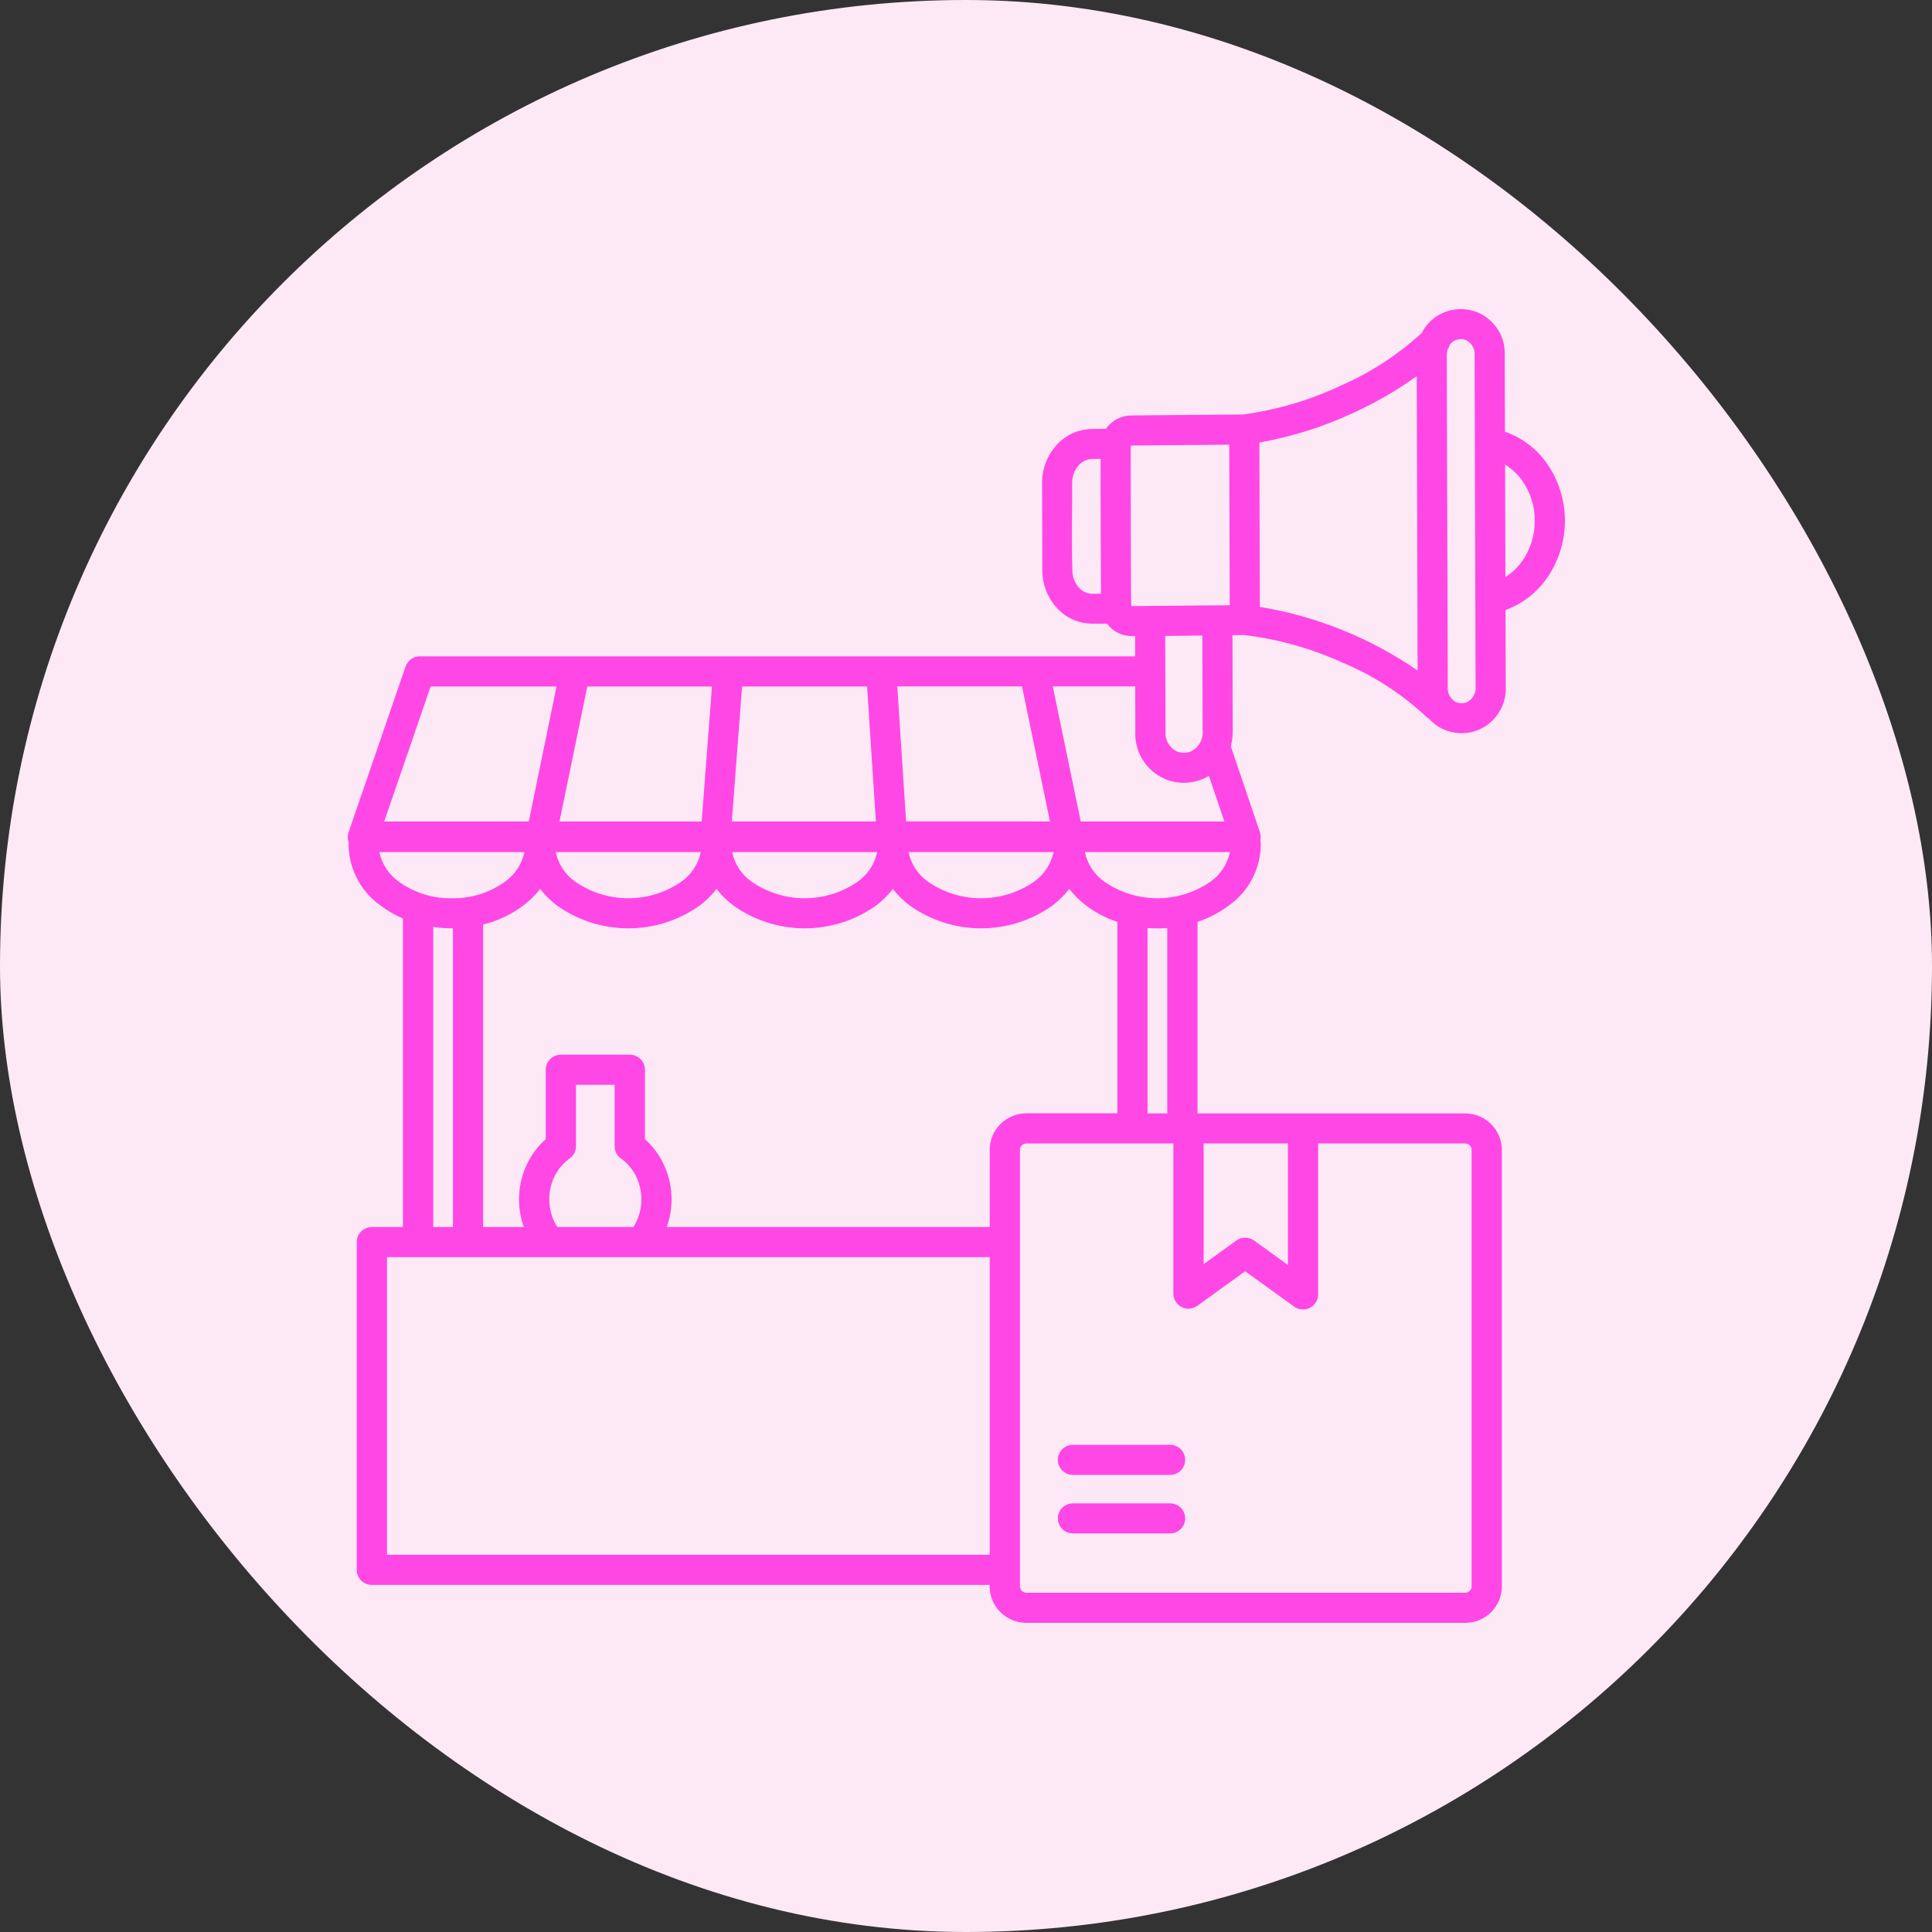
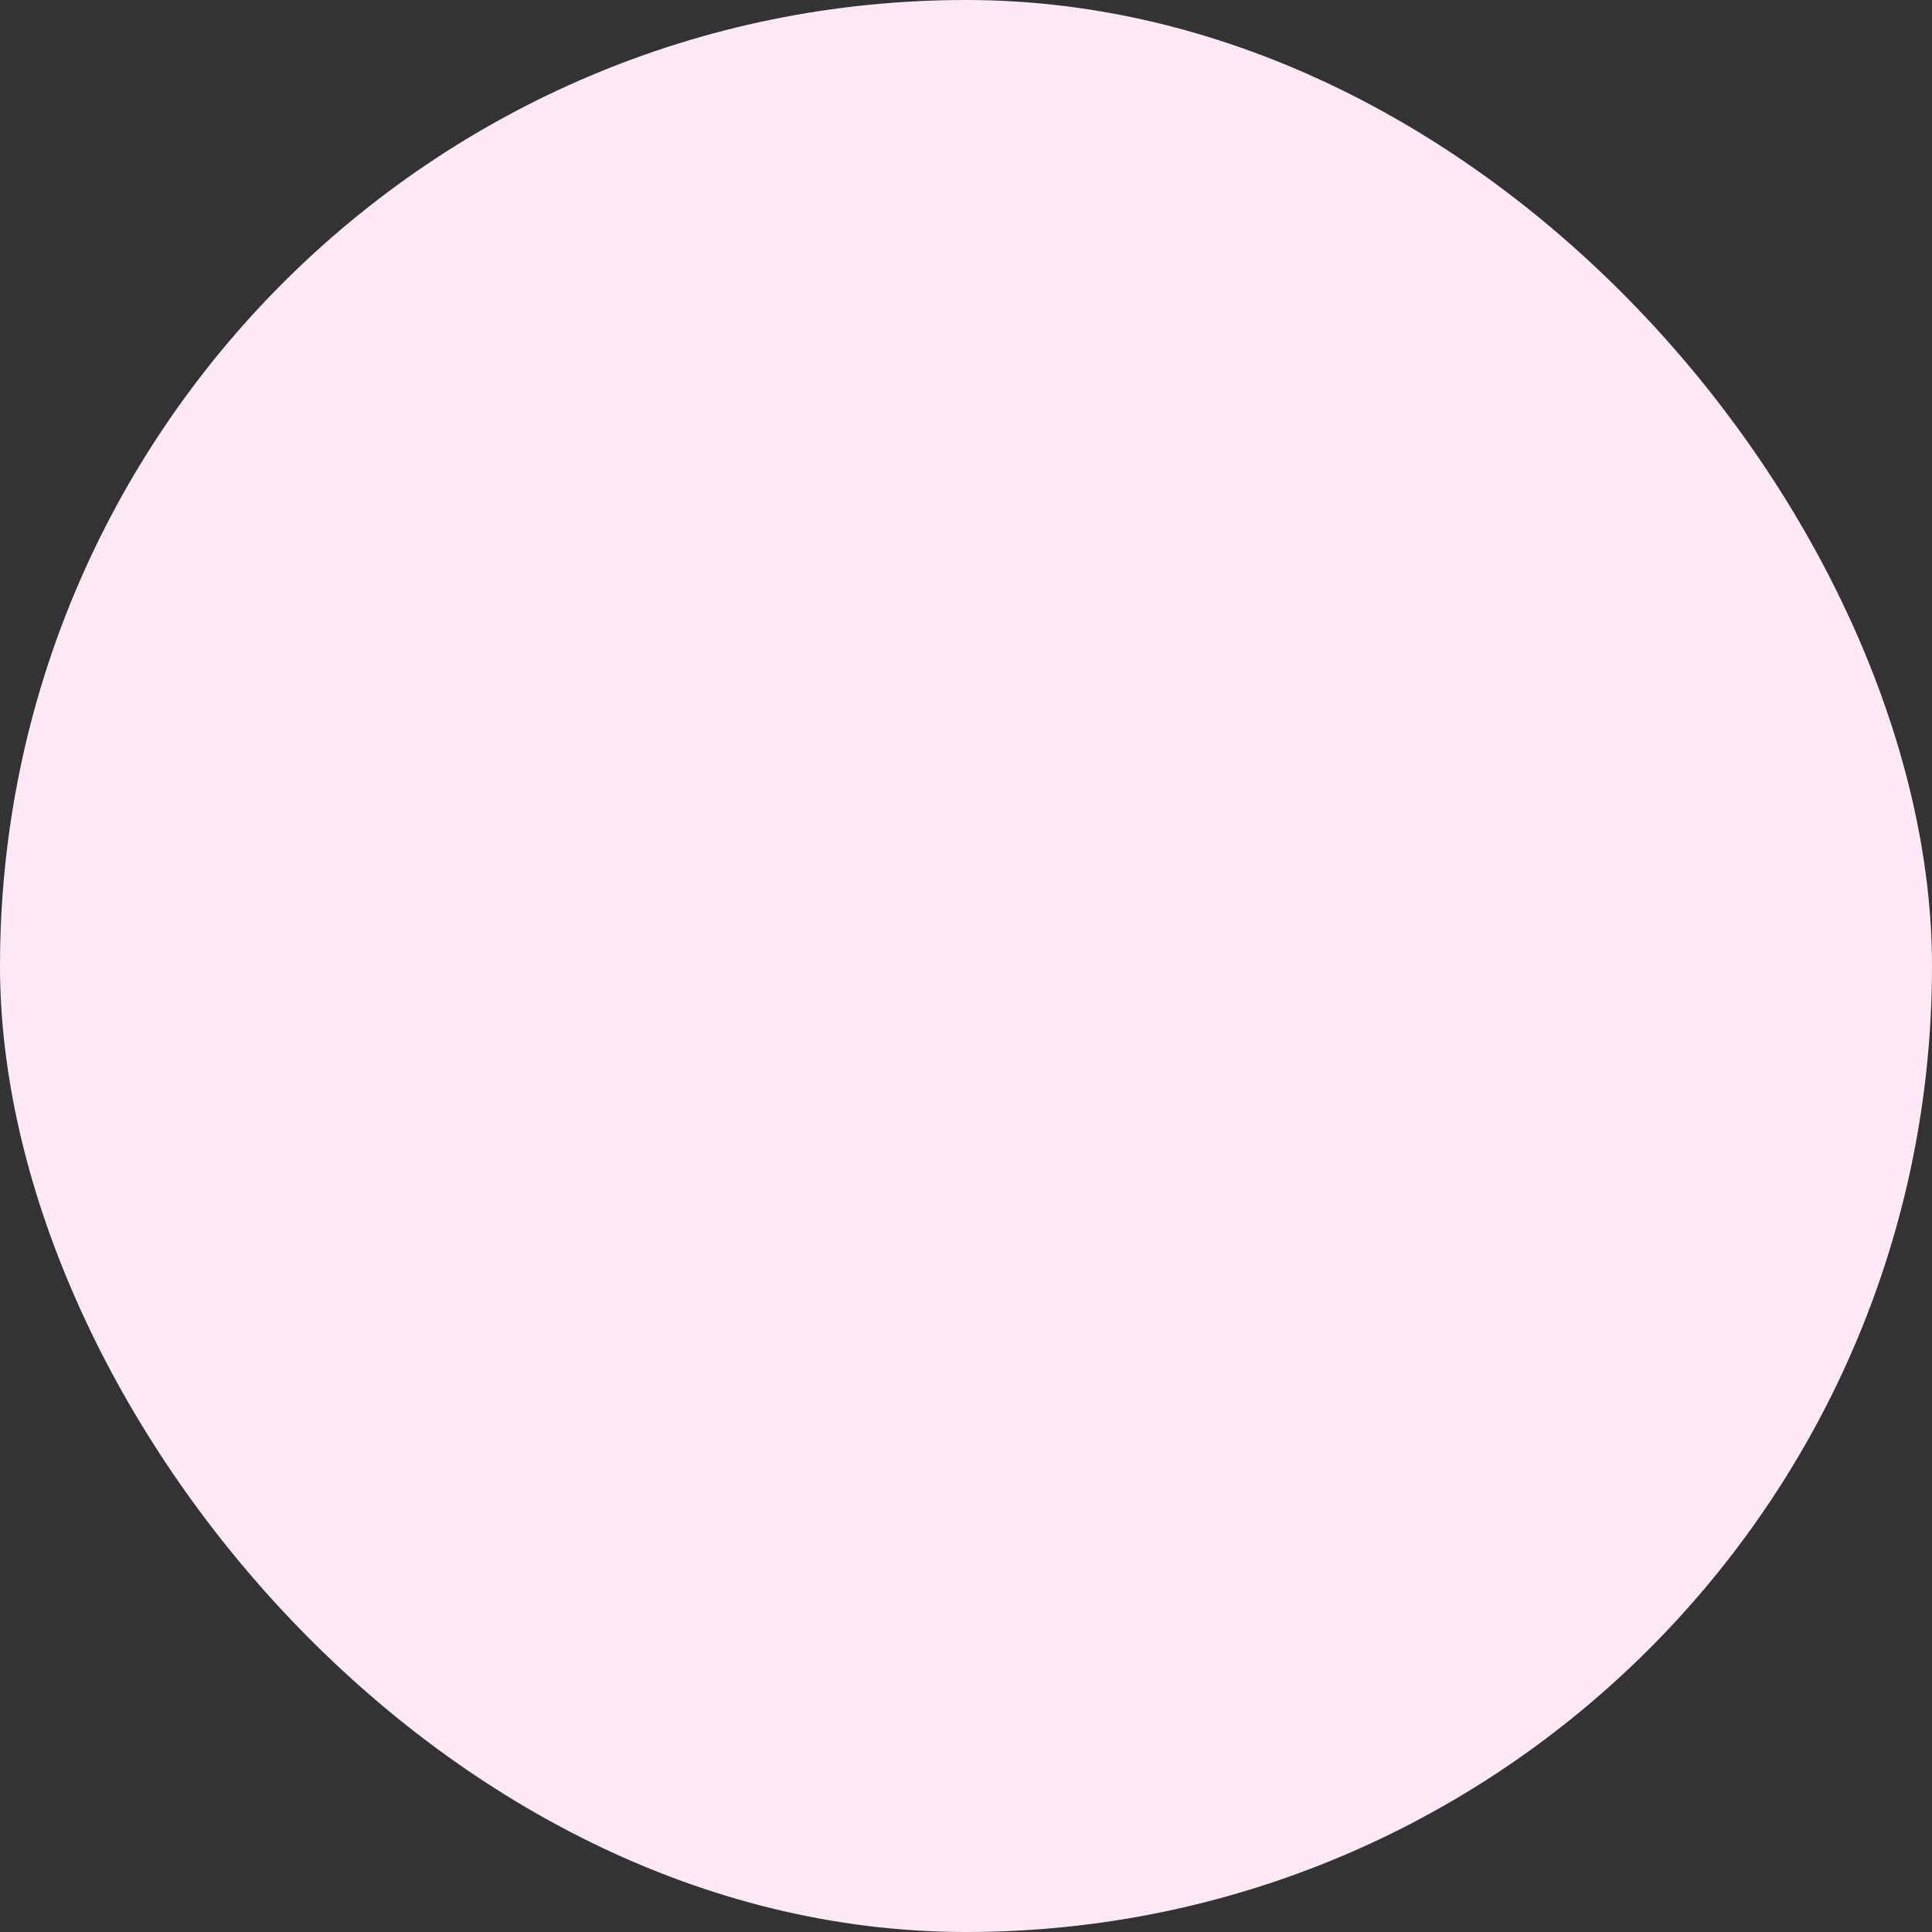
<svg xmlns="http://www.w3.org/2000/svg" width="100" height="100" viewBox="0 0 100 100" fill="none">
  <rect x="0" y="0" width="100" height="100" fill="#333333" stroke="none" />
  <rect width="100" height="100" rx="50" fill="#FDE9F5" />
-   <path fill-rule="evenodd" clip-rule="evenodd" d="M62.3 59.185V65.432L63.979 64.219C64.112 64.118 64.275 64.063 64.442 64.061C64.61 64.059 64.773 64.111 64.909 64.209L66.663 65.475V59.185H62.3ZM68.223 59.185H75.838C75.925 59.186 76.009 59.221 76.071 59.282C76.133 59.344 76.168 59.427 76.169 59.514V82.111C76.168 82.198 76.132 82.281 76.071 82.343C76.009 82.404 75.925 82.439 75.838 82.441H53.124C53.036 82.439 52.953 82.404 52.891 82.343C52.829 82.281 52.794 82.198 52.793 82.111V59.514C52.794 59.427 52.829 59.344 52.891 59.282C52.953 59.221 53.036 59.186 53.124 59.185H60.734V66.959C60.734 67.102 60.774 67.243 60.849 67.365C60.924 67.487 61.032 67.587 61.16 67.652C61.289 67.717 61.433 67.746 61.576 67.734C61.72 67.723 61.858 67.673 61.974 67.589L64.449 65.8L66.951 67.604C67.066 67.697 67.205 67.755 67.352 67.772C67.499 67.79 67.647 67.765 67.781 67.702C67.914 67.639 68.027 67.539 68.106 67.415C68.185 67.29 68.227 67.147 68.227 66.999V59.185H68.223ZM55.56 79.37H60.538C60.643 79.373 60.748 79.355 60.846 79.318C60.943 79.28 61.032 79.223 61.108 79.15C61.183 79.078 61.243 78.991 61.284 78.895C61.325 78.799 61.346 78.695 61.346 78.591C61.346 78.487 61.325 78.384 61.284 78.287C61.243 78.191 61.183 78.104 61.108 78.032C61.032 77.959 60.943 77.902 60.846 77.865C60.748 77.827 60.643 77.809 60.538 77.812H55.56C55.455 77.809 55.351 77.827 55.253 77.865C55.155 77.902 55.066 77.959 54.991 78.032C54.916 78.104 54.856 78.191 54.815 78.287C54.774 78.384 54.753 78.487 54.753 78.591C54.753 78.695 54.774 78.799 54.815 78.895C54.856 78.991 54.916 79.078 54.991 79.15C55.066 79.223 55.155 79.28 55.253 79.318C55.351 79.355 55.455 79.373 55.56 79.37ZM55.56 76.34H60.538C60.643 76.343 60.748 76.325 60.846 76.288C60.943 76.25 61.032 76.193 61.108 76.121C61.183 76.048 61.243 75.961 61.284 75.865C61.325 75.769 61.346 75.666 61.346 75.561C61.346 75.457 61.325 75.354 61.284 75.258C61.243 75.162 61.183 75.075 61.108 75.002C61.032 74.929 60.943 74.873 60.846 74.835C60.748 74.797 60.643 74.779 60.538 74.783H55.56C55.455 74.779 55.351 74.797 55.253 74.835C55.155 74.873 55.066 74.929 54.991 75.002C54.916 75.075 54.856 75.162 54.815 75.258C54.774 75.354 54.753 75.457 54.753 75.561C54.753 75.666 54.774 75.769 54.815 75.865C54.856 75.961 54.916 76.048 54.991 76.121C55.066 76.193 55.155 76.25 55.253 76.288C55.351 76.325 55.455 76.343 55.56 76.34ZM56.966 23.752L56.523 23.755C56.389 23.76 56.258 23.793 56.137 23.851C56.017 23.91 55.91 23.993 55.825 24.095C55.606 24.348 55.488 24.672 55.493 25.006C55.497 26.494 55.461 28.039 55.506 29.521C55.505 29.849 55.624 30.165 55.841 30.411C55.927 30.51 56.033 30.59 56.152 30.646C56.271 30.702 56.401 30.732 56.532 30.735L56.984 30.73C56.968 28.405 56.971 26.077 56.966 23.752ZM58.547 31.278C58.556 31.308 58.563 31.339 58.568 31.371H58.579L63.65 31.328L63.626 23.016L58.562 23.059C58.555 23.06 58.548 23.062 58.543 23.067C58.538 23.1 58.532 23.133 58.524 23.166C58.531 25.869 58.524 28.575 58.547 31.278ZM75.043 17.847C75.02 17.925 74.984 18 74.938 18.067C74.901 18.188 74.883 18.314 74.885 18.44L74.936 35.535C74.918 35.696 74.949 35.858 75.024 36.001C75.099 36.144 75.215 36.262 75.357 36.34C75.45 36.38 75.551 36.4 75.653 36.399C75.755 36.398 75.855 36.376 75.948 36.334C76.093 36.255 76.212 36.134 76.288 35.987C76.365 35.84 76.395 35.674 76.376 35.51L76.325 18.416C76.343 18.255 76.312 18.092 76.237 17.949C76.162 17.806 76.045 17.688 75.902 17.611C75.81 17.571 75.71 17.551 75.61 17.552C75.508 17.553 75.407 17.576 75.314 17.618C75.205 17.667 75.111 17.745 75.043 17.844V17.847ZM65.21 31.412C68.143 31.895 70.932 33.021 73.375 34.707L73.329 19.473C72.326 20.191 71.256 20.813 70.134 21.33C68.562 22.073 66.898 22.602 65.185 22.905L65.21 31.412ZM77.918 29.866C78.253 29.656 78.543 29.383 78.773 29.062C79.214 28.442 79.447 27.7 79.439 26.942C79.443 26.188 79.205 25.452 78.761 24.841C78.529 24.524 78.238 24.256 77.903 24.051L77.919 29.866L77.918 29.866ZM60.314 34.679C60.314 34.703 60.317 34.726 60.317 34.751C60.317 34.775 60.317 34.795 60.317 34.817L60.327 37.839C60.306 38.05 60.348 38.261 60.448 38.447C60.549 38.634 60.703 38.786 60.891 38.884C61.015 38.937 61.149 38.964 61.284 38.963C61.419 38.962 61.553 38.932 61.676 38.877C61.867 38.775 62.024 38.619 62.125 38.428C62.227 38.238 62.27 38.021 62.247 37.807L62.233 32.895C61.592 32.905 60.951 32.912 60.311 32.917L60.316 34.678L60.314 34.679ZM27.143 44.105H19.637C19.766 44.722 20.124 45.267 20.64 45.633C21.438 46.211 22.404 46.513 23.391 46.494C24.377 46.513 25.343 46.211 26.141 45.633C26.657 45.267 27.014 44.722 27.144 44.106L27.143 44.105ZM36.272 44.105H28.766C28.896 44.721 29.253 45.267 29.768 45.632C30.575 46.193 31.535 46.493 32.519 46.493C33.503 46.493 34.463 46.193 35.27 45.632C35.785 45.267 36.143 44.721 36.272 44.105ZM45.402 44.105H37.895C38.025 44.722 38.383 45.267 38.898 45.632C39.705 46.193 40.665 46.493 41.649 46.493C42.632 46.493 43.593 46.193 44.399 45.632C44.914 45.267 45.272 44.721 45.402 44.105ZM54.531 44.105H47.025C47.154 44.721 47.512 45.267 48.027 45.632C48.834 46.193 49.794 46.493 50.778 46.493C51.762 46.493 52.722 46.193 53.529 45.632C54.044 45.267 54.401 44.721 54.531 44.105ZM63.66 44.105H56.154C56.283 44.722 56.641 45.267 57.157 45.632C57.963 46.193 58.923 46.493 59.907 46.493C60.891 46.493 61.851 46.193 62.658 45.632C63.173 45.267 63.531 44.721 63.66 44.105ZM27.369 42.519L28.806 35.532H22.289L19.887 42.519H27.369ZM36.319 42.519L36.85 35.532H30.399L28.96 42.519H36.319ZM45.335 42.519L44.879 35.532H38.411L37.879 42.519H45.335ZM54.492 35.529H58.758L58.764 37.838C58.735 38.35 58.861 38.858 59.127 39.298C59.392 39.737 59.785 40.087 60.253 40.302C60.578 40.444 60.929 40.517 61.283 40.516C61.638 40.514 61.989 40.44 62.312 40.296C62.402 40.256 62.489 40.21 62.572 40.16L63.374 42.519H55.939L54.492 35.529ZM54.346 42.519L52.899 35.529H46.444L46.899 42.516L54.346 42.519ZM60.417 57.63V48.034C60.249 48.047 60.079 48.053 59.907 48.054C59.736 48.054 59.565 48.047 59.397 48.034V57.63H60.417ZM51.227 65.07H20.032V80.475H51.227V65.067V65.07ZM28.842 63.51H32.783C32.888 63.348 32.973 63.175 33.039 62.995C33.161 62.651 33.213 62.286 33.192 61.922C33.171 61.557 33.078 61.2 32.917 60.872C32.744 60.528 32.495 60.228 32.187 59.994C32.073 59.925 31.978 59.827 31.913 59.711C31.847 59.595 31.813 59.464 31.813 59.33V56.148H29.812V59.33C29.812 59.453 29.783 59.574 29.727 59.684C29.67 59.793 29.588 59.888 29.488 59.96C29.159 60.197 28.892 60.51 28.711 60.872C28.524 61.246 28.429 61.659 28.431 62.076C28.43 62.389 28.483 62.7 28.589 62.995C28.655 63.175 28.741 63.348 28.844 63.51H28.842ZM25.007 63.51H27.114C26.919 62.97 26.837 62.397 26.871 61.824C26.906 61.251 27.056 60.692 27.315 60.179C27.546 59.718 27.863 59.305 28.248 58.962V55.37C28.248 55.267 28.268 55.166 28.307 55.072C28.347 54.977 28.404 54.891 28.477 54.819C28.549 54.746 28.636 54.689 28.731 54.65C28.826 54.611 28.927 54.59 29.03 54.59H32.6C32.807 54.59 33.007 54.673 33.153 54.819C33.3 54.965 33.383 55.163 33.383 55.37V58.962C33.766 59.306 34.08 59.719 34.31 60.179C34.568 60.692 34.719 61.251 34.754 61.824C34.788 62.397 34.705 62.97 34.511 63.51H51.227V59.514C51.227 59.013 51.428 58.532 51.784 58.178C52.14 57.824 52.623 57.625 53.126 57.625H57.835V47.717C57.248 47.523 56.698 47.234 56.206 46.862C55.883 46.617 55.595 46.33 55.347 46.009C55.098 46.33 54.809 46.616 54.486 46.862C53.407 47.635 52.111 48.051 50.782 48.051C49.452 48.051 48.156 47.635 47.077 46.862C46.754 46.617 46.465 46.33 46.217 46.009C45.969 46.33 45.68 46.616 45.357 46.862C44.278 47.635 42.982 48.051 41.652 48.051C40.323 48.051 39.027 47.635 37.948 46.862C37.625 46.617 37.336 46.33 37.088 46.009C36.84 46.33 36.55 46.616 36.228 46.862C35.148 47.635 33.853 48.051 32.523 48.051C31.193 48.051 29.898 47.635 28.818 46.862C28.496 46.617 28.207 46.33 27.959 46.009C27.709 46.33 27.419 46.617 27.095 46.862C26.474 47.33 25.763 47.667 25.007 47.852V63.51ZM22.425 63.51H23.445V48.05H23.394C23.069 48.05 22.745 48.027 22.425 47.98V63.51ZM51.227 82.035H19.248C19.145 82.036 19.043 82.016 18.948 81.977C18.853 81.937 18.767 81.88 18.694 81.808C18.621 81.736 18.564 81.65 18.524 81.555C18.485 81.461 18.465 81.359 18.465 81.257V64.288C18.465 64.186 18.485 64.085 18.524 63.99C18.564 63.896 18.621 63.81 18.694 63.738C18.767 63.666 18.853 63.608 18.948 63.569C19.043 63.53 19.145 63.51 19.248 63.51H20.855V47.542C20.439 47.364 20.046 47.136 19.685 46.862C19.189 46.509 18.783 46.047 18.498 45.511C18.213 44.975 18.057 44.38 18.043 43.774C18.043 43.725 18.043 43.667 18.049 43.601C17.98 43.415 17.984 43.211 18.06 43.028L20.991 34.501C21.044 34.347 21.143 34.213 21.276 34.118C21.409 34.023 21.568 33.972 21.732 33.972H58.753V32.923H58.584C58.376 32.924 58.171 32.885 57.979 32.807C57.787 32.729 57.612 32.614 57.465 32.469C57.406 32.411 57.351 32.349 57.302 32.282C57.046 32.282 56.79 32.289 56.537 32.282C56.187 32.281 55.842 32.206 55.523 32.063C55.205 31.92 54.92 31.711 54.688 31.451C54.215 30.923 53.952 30.241 53.95 29.533C53.95 28.022 53.941 26.511 53.937 25.005C53.931 24.293 54.188 23.603 54.66 23.066C54.89 22.8 55.174 22.586 55.494 22.437C55.814 22.289 56.161 22.209 56.514 22.203L57.245 22.194C57.299 22.116 57.359 22.044 57.425 21.977C57.722 21.678 58.127 21.507 58.55 21.504L64.333 21.454C66.115 21.214 67.849 20.698 69.473 19.927C70.983 19.258 72.373 18.349 73.589 17.235C73.818 16.776 74.201 16.41 74.671 16.201C74.964 16.07 75.281 16.002 75.602 16C75.924 15.999 76.241 16.064 76.535 16.193C76.959 16.385 77.314 16.701 77.555 17.097C77.795 17.494 77.91 17.953 77.884 18.416L77.896 22.345C78.75 22.642 79.492 23.192 80.023 23.921C80.655 24.802 80.997 25.857 81 26.94C81.003 28.023 80.668 29.08 80.041 29.965C79.516 30.702 78.778 31.264 77.926 31.575L77.937 35.508C77.965 35.972 77.852 36.435 77.612 36.835C77.372 37.234 77.016 37.553 76.592 37.749C76.299 37.88 75.981 37.947 75.661 37.948C75.34 37.95 75.022 37.884 74.729 37.755C74.439 37.628 74.18 37.44 73.969 37.205C73.904 37.168 73.845 37.123 73.793 37.07C72.545 35.908 71.101 34.975 69.526 34.314C67.9 33.569 66.168 33.082 64.39 32.869L63.792 32.875L63.806 37.806C63.809 38.084 63.775 38.361 63.707 38.63L65.214 43.079C65.257 43.206 65.266 43.341 65.241 43.472C65.252 43.594 65.257 43.694 65.257 43.774C65.243 44.381 65.087 44.975 64.802 45.511C64.517 46.047 64.11 46.51 63.614 46.862C63.122 47.234 62.571 47.523 61.984 47.717V57.63H75.838C76.341 57.63 76.824 57.829 77.18 58.184C77.536 58.538 77.736 59.018 77.736 59.519V82.111C77.736 82.612 77.536 83.093 77.18 83.447C76.824 83.801 76.341 84 75.838 84H53.124C52.62 84 52.137 83.801 51.781 83.447C51.425 83.093 51.225 82.612 51.225 82.111L51.227 82.035Z" fill="#FF47E6" />
</svg>